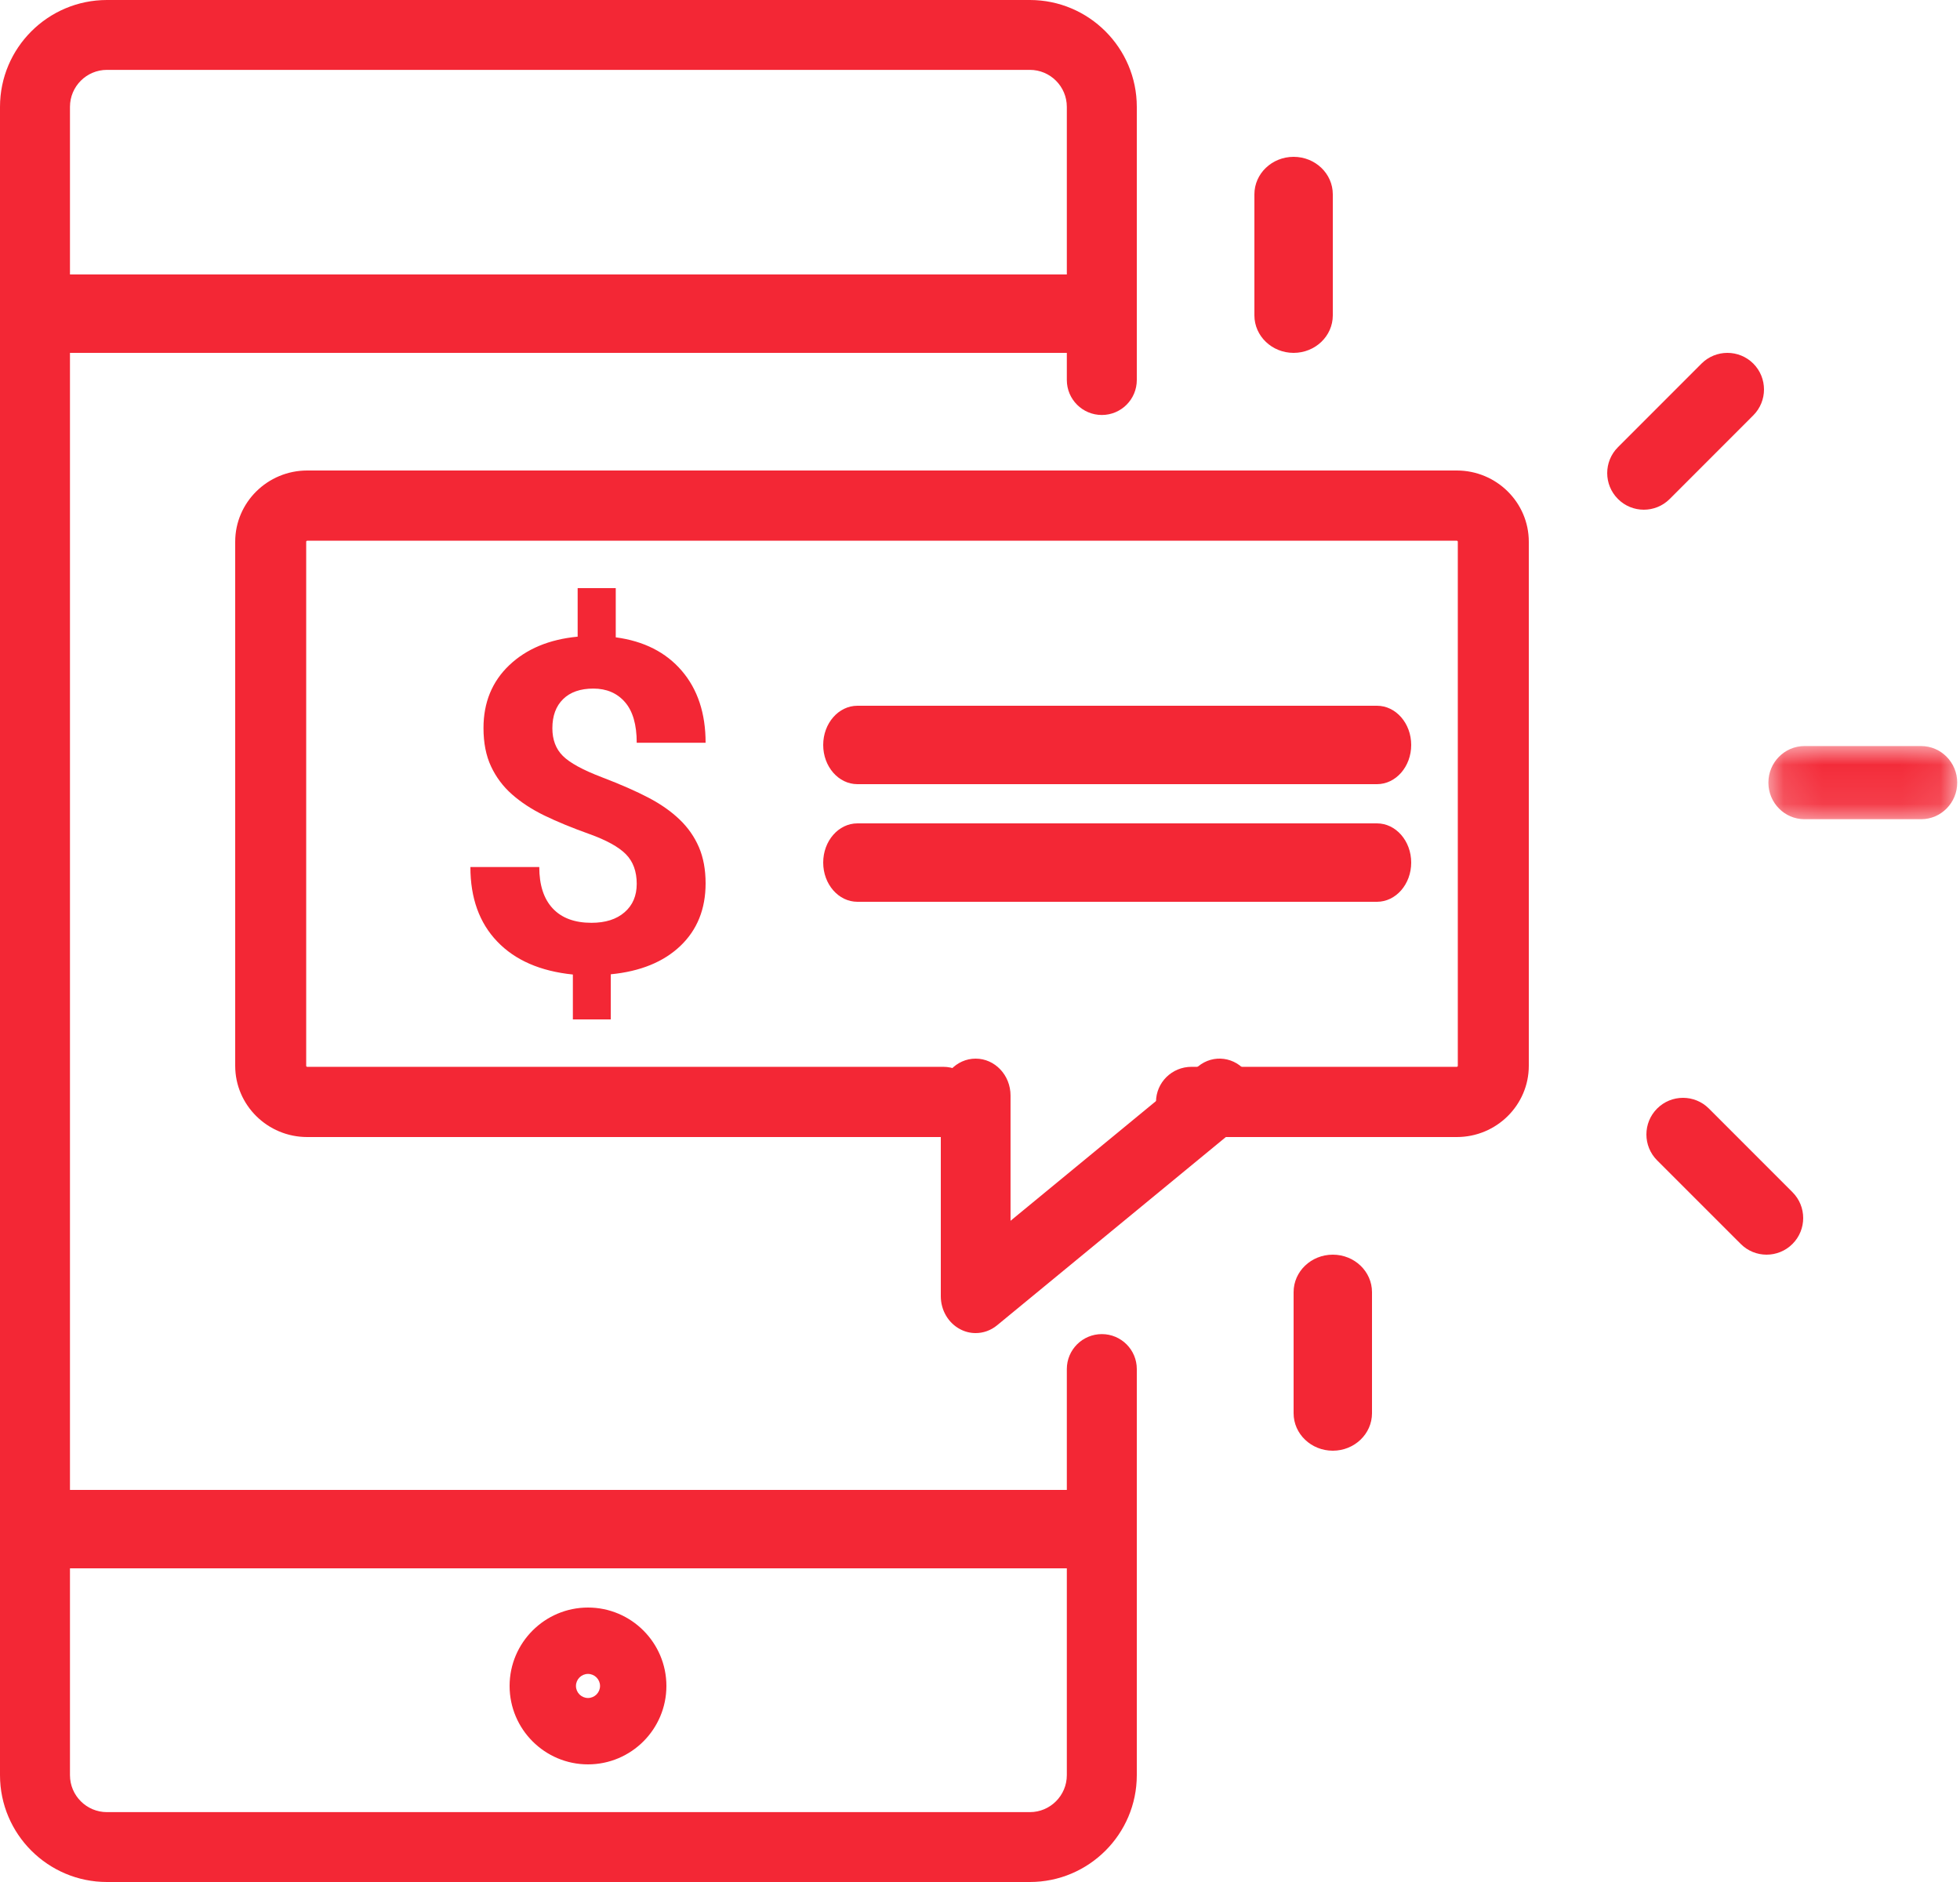
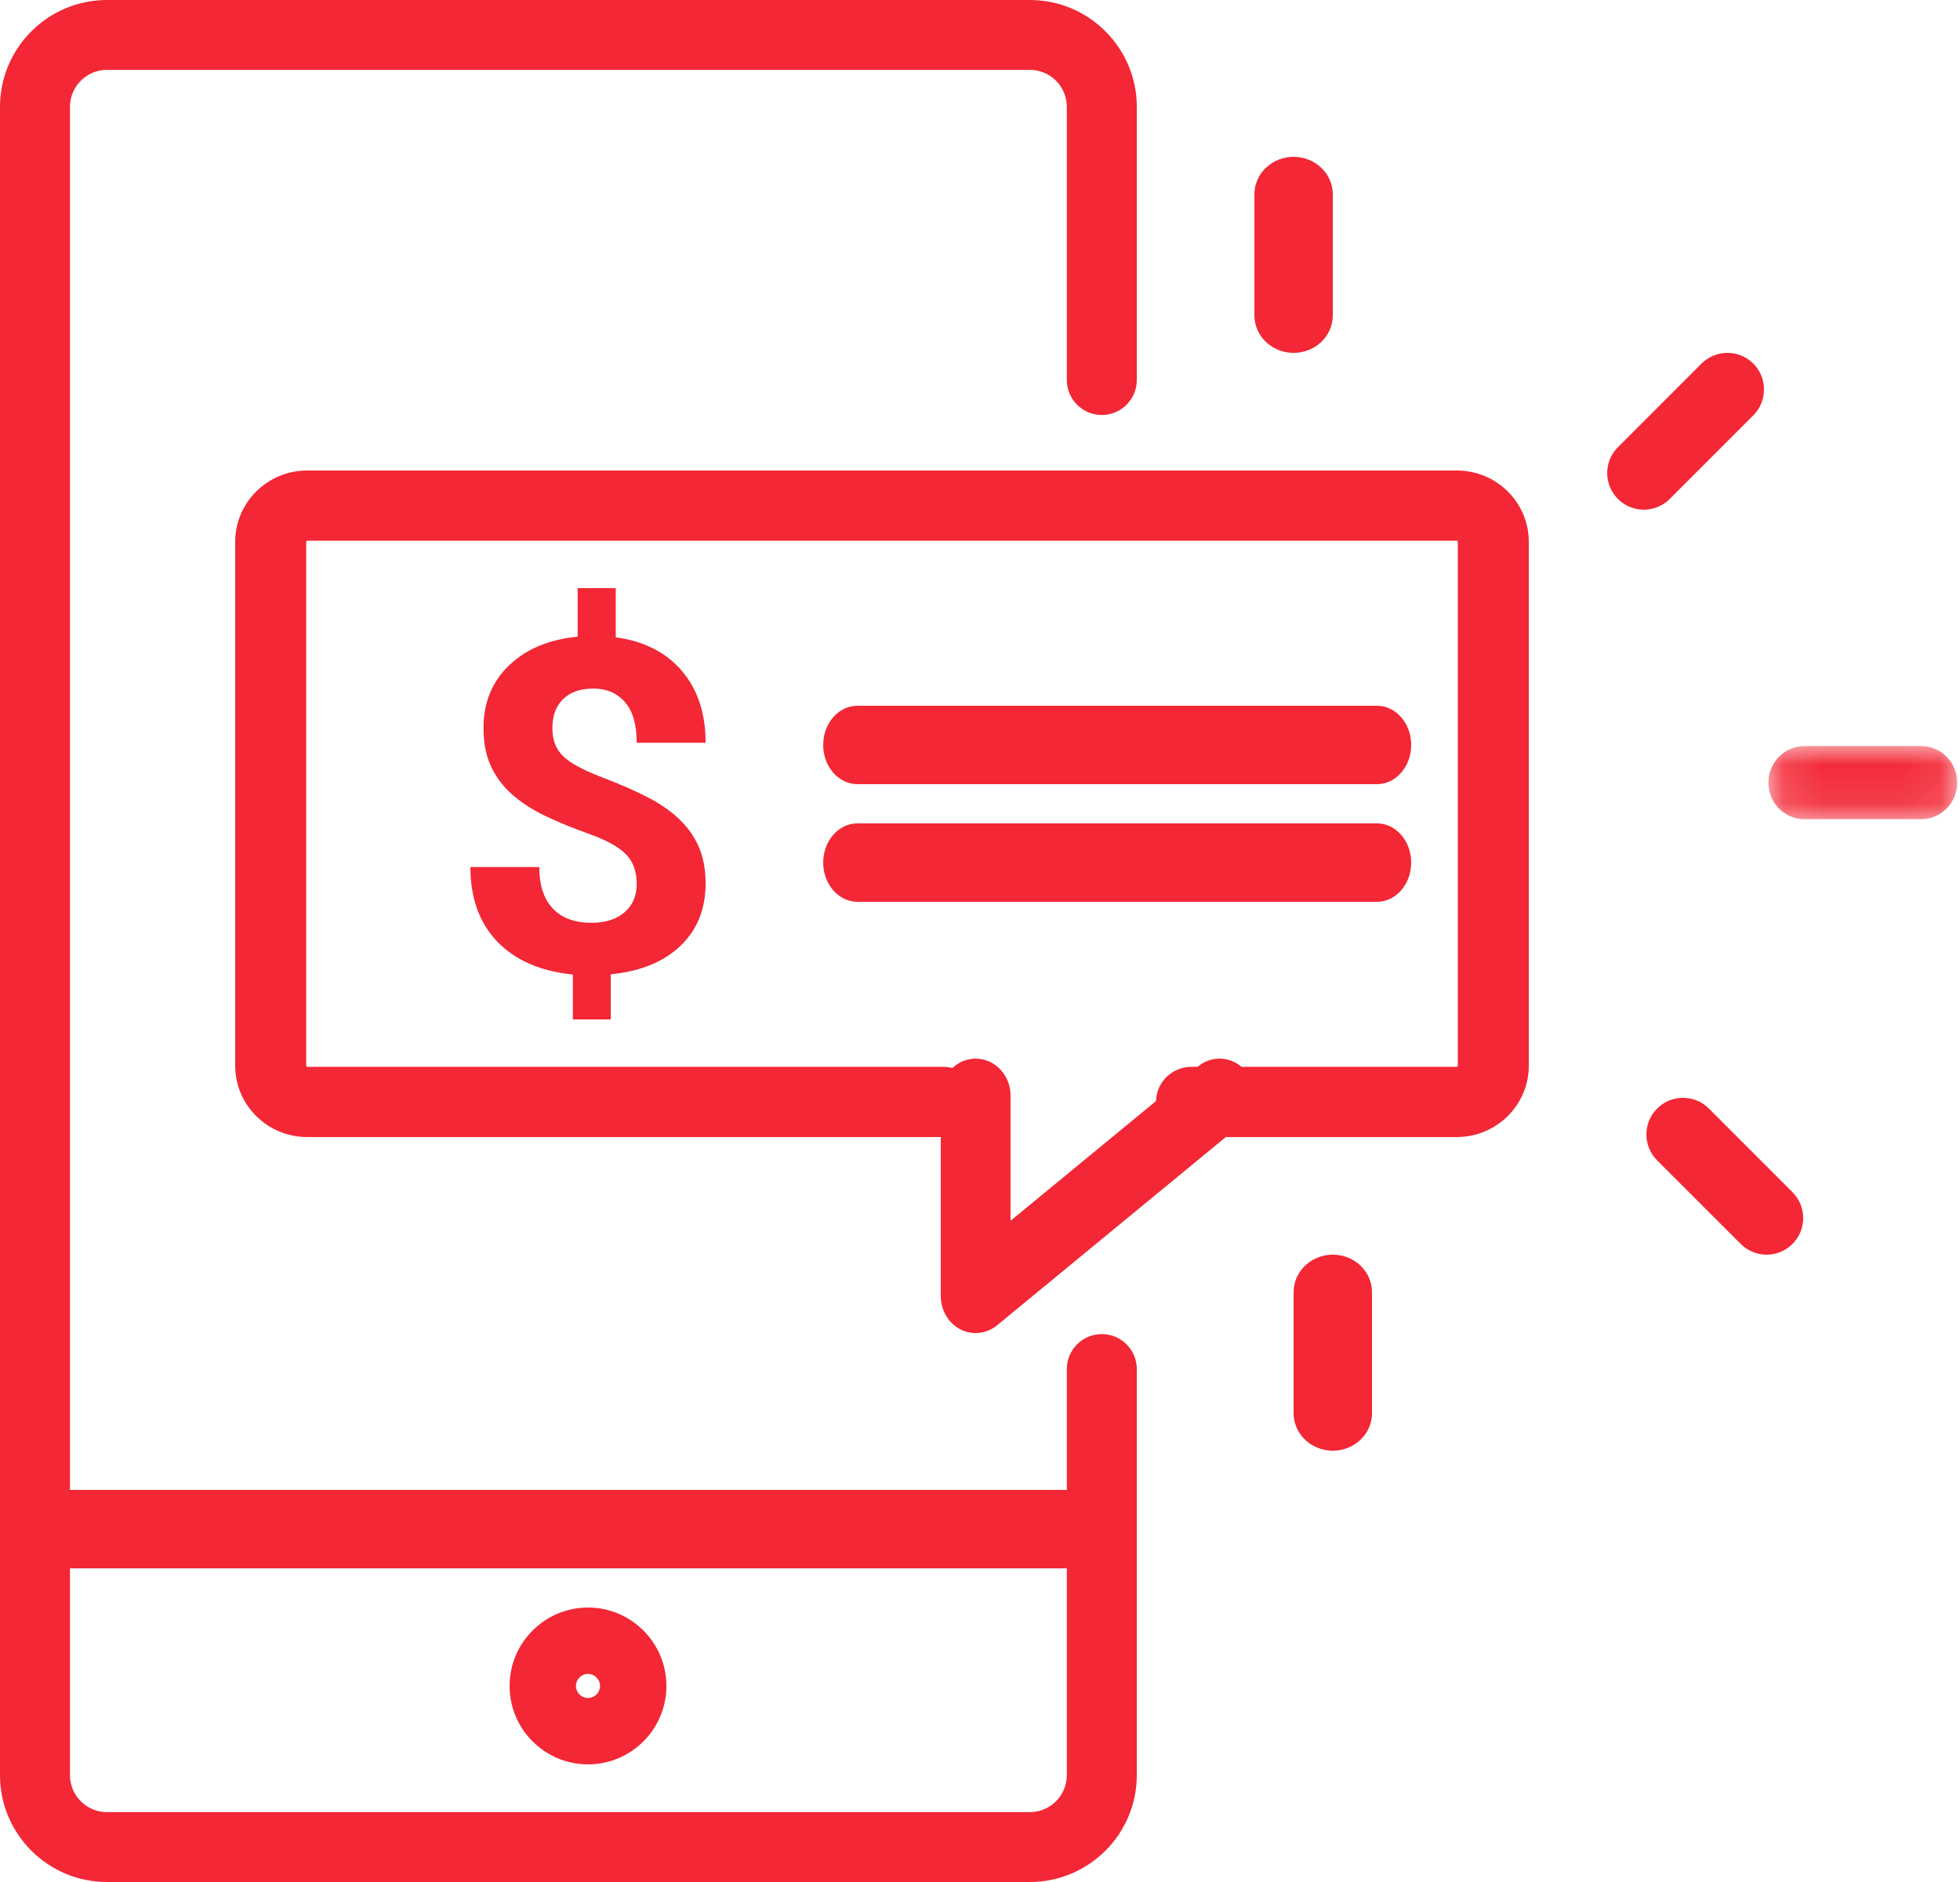
<svg xmlns="http://www.w3.org/2000/svg" xmlns:xlink="http://www.w3.org/1999/xlink" width="50px" height="48px" viewBox="0 0 50 48" version="1.1">
  <title>Group 30</title>
  <desc>Created with Sketch.</desc>
  <defs>
    <polygon id="path-1" points="0.112 0.028 4.929 0.028 4.929 1.894 0.112 1.894" />
  </defs>
  <g id="Page-1" stroke="none" stroke-width="1" fill="none" fill-rule="evenodd">
    <g id="Homepage-Copy-3" transform="translate(-473, -3359)">
      <g id="Group-Copy-6" transform="translate(387, 3359)">
        <g id="Group-30" transform="translate(86, 0)">
          <path d="M26.272,48 L2.728,48 C1.224,48 0,46.778 0,45.275 L0,2.725 C0,1.222 1.224,0 2.728,0 L26.272,0 C27.776,0 29,1.222 29,2.725 L29,9.692 C29,10.185 28.601,10.584 28.108,10.584 C27.615,10.584 27.215,10.185 27.215,9.692 L27.215,2.725 C27.215,2.205 26.792,1.782 26.272,1.782 L2.728,1.782 C2.208,1.782 1.785,2.205 1.785,2.725 L1.785,45.275 C1.785,45.795 2.208,46.218 2.728,46.218 L26.272,46.218 C26.792,46.218 27.215,45.795 27.215,45.275 L27.215,34.917 C27.215,34.425 27.615,34.026 28.108,34.026 C28.601,34.026 29,34.425 29,34.917 L29,45.275 C29,46.778 27.776,48 26.272,48" id="Fill-1" fill="#F32735" />
-           <path d="M28.108,9 L0.892,9 C0.399,9 0,8.552 0,8 C0,7.448 0.399,7 0.892,7 L28.108,7 C28.6,7 29,7.448 29,8 C29,8.552 28.6,9 28.108,9" id="Fill-3" fill="#F32735" />
          <path d="M28.108,40 L0.892,40 C0.399,40 0,39.552 0,39 C0,38.448 0.399,38 0.892,38 L28.108,38 C28.6,38 29,38.448 29,39 C29,39.552 28.6,40 28.108,40" id="Fill-5" fill="#F32735" />
          <path d="M15,42.693 C14.831,42.693 14.693,42.831 14.693,43 C14.693,43.169 14.831,43.307 15,43.307 C15.169,43.307 15.307,43.169 15.307,43 C15.307,42.831 15.169,42.693 15,42.693 M15,45 C13.897,45 13,44.103 13,43 C13,41.897 13.897,41 15,41 C16.103,41 17,41.897 17,43 C17,44.103 16.103,45 15,45" id="Fill-7" fill="#F32735" />
          <path d="M37.163,29 L30.395,29 C29.895,29 29.49,28.599 29.49,28.105 C29.49,27.61 29.895,27.209 30.395,27.209 L37.163,27.209 C37.177,27.209 37.189,27.197 37.189,27.183 L37.189,13.817 C37.189,13.803 37.177,13.791 37.163,13.791 L7.837,13.791 C7.823,13.791 7.811,13.803 7.811,13.817 L7.811,27.183 C7.811,27.197 7.823,27.209 7.837,27.209 L24.061,27.209 C24.561,27.209 24.966,27.61 24.966,28.105 C24.966,28.599 24.561,29 24.061,29 L7.837,29 C6.824,29 6,28.185 6,27.183 L6,13.817 C6,12.815 6.824,12 7.837,12 L37.163,12 C38.176,12 39,12.815 39,13.817 L39,27.183 C39,28.185 38.176,29 37.163,29" id="Fill-9" fill="#F32735" />
          <path d="M35.127,20 L21.873,20 C21.391,20 21,19.552 21,19 C21,18.448 21.391,18 21.873,18 L35.127,18 C35.609,18 36,18.448 36,19 C36,19.552 35.609,20 35.127,20" id="Fill-11" fill="#F32735" />
          <path d="M35.127,23 L21.873,23 C21.391,23 21,22.552 21,22 C21,21.448 21.391,21 21.873,21 L35.127,21 C35.609,21 36,21.448 36,22 C36,22.552 35.609,23 35.127,23" id="Fill-13" fill="#F32735" />
          <path d="M33,9 C32.448,9 32,8.572 32,8.044 L32,4.956 C32,4.428 32.448,4 33,4 C33.552,4 34,4.428 34,4.956 L34,8.044 C34,8.572 33.552,9 33,9" id="Fill-15" fill="#F32735" />
          <path d="M41.934,13 C41.695,13 41.456,12.909 41.274,12.726 C40.909,12.362 40.909,11.77 41.274,11.406 L43.406,9.273 C43.771,8.909 44.362,8.909 44.727,9.273 C45.091,9.638 45.091,10.229 44.726,10.594 L42.594,12.727 C42.412,12.909 42.173,13 41.934,13" id="Fill-17" fill="#F32735" />
          <g id="Group-21" transform="translate(45, 19)">
            <mask id="mask-2" fill="white">
              <use xlink:href="#path-1" />
            </mask>
            <g id="Clip-20" />
            <path d="M4.008,1.894 L1.033,1.894 C0.525,1.894 0.112,1.476 0.112,0.961 C0.112,0.445 0.525,0.028 1.033,0.028 L4.008,0.028 C4.516,0.028 4.929,0.445 4.929,0.961 C4.929,1.476 4.516,1.894 4.008,1.894" id="Fill-19" fill="#F32735" mask="url(#mask-2)" />
          </g>
          <path d="M45.066,32 C44.827,32 44.588,31.909 44.406,31.726 L42.273,29.594 C41.909,29.229 41.909,28.638 42.274,28.273 C42.638,27.909 43.23,27.909 43.594,28.273 L45.726,30.406 C46.091,30.771 46.091,31.362 45.726,31.727 C45.544,31.909 45.305,32 45.066,32" id="Fill-22" fill="#F32735" />
          <path d="M34,37 C33.448,37 33,36.572 33,36.044 L33,32.956 C33,32.428 33.448,32 34,32 C34.552,32 35,32.428 35,32.956 L35,36.044 C35,36.572 34.552,37 34,37" id="Fill-24" fill="#F32735" />
          <path d="M24.889,34 C24.756,34 24.623,33.969 24.499,33.904 C24.193,33.746 24,33.419 24,33.059 L24,27.941 C24,27.421 24.398,27 24.889,27 C25.38,27 25.779,27.421 25.779,27.941 L25.779,31.136 L30.565,27.198 C30.952,26.879 31.511,26.953 31.813,27.363 C32.114,27.773 32.044,28.364 31.657,28.683 L25.435,33.802 C25.276,33.933 25.083,34 24.889,34" id="Fill-26" fill="#F32735" />
          <path d="M16.243,22.542 C16.243,22.225 16.151,21.974 15.967,21.787 C15.782,21.6 15.469,21.427 15.027,21.269 C14.586,21.111 14.205,20.954 13.884,20.798 C13.564,20.642 13.29,20.462 13.061,20.26 C12.832,20.058 12.654,19.82 12.526,19.546 C12.398,19.272 12.334,18.946 12.334,18.568 C12.334,17.917 12.553,17.383 12.991,16.966 C13.429,16.55 14.01,16.307 14.736,16.238 L14.736,15 L15.708,15 L15.708,16.255 C16.426,16.351 16.987,16.636 17.392,17.108 C17.797,17.58 18,18.192 18,18.944 L16.243,18.944 C16.243,18.482 16.143,18.136 15.942,17.906 C15.742,17.677 15.473,17.562 15.137,17.562 C14.805,17.562 14.547,17.652 14.365,17.831 C14.182,18.01 14.091,18.258 14.091,18.574 C14.091,18.867 14.18,19.102 14.359,19.28 C14.537,19.457 14.868,19.638 15.353,19.823 C15.837,20.008 16.235,20.183 16.547,20.347 C16.859,20.511 17.123,20.696 17.337,20.902 C17.552,21.108 17.716,21.343 17.83,21.608 C17.943,21.872 18,22.179 18,22.53 C18,23.185 17.785,23.718 17.356,24.126 C16.926,24.535 16.334,24.776 15.581,24.849 L15.581,26 L14.614,26 L14.614,24.855 C13.783,24.77 13.14,24.49 12.684,24.013 C12.228,23.537 12,22.904 12,22.114 L13.757,22.114 C13.757,22.572 13.871,22.924 14.1,23.169 C14.329,23.414 14.659,23.536 15.088,23.536 C15.445,23.536 15.726,23.447 15.933,23.267 C16.14,23.088 16.243,22.846 16.243,22.542" id="Fill-28" fill="#F32735" />
        </g>
      </g>
    </g>
  </g>
</svg>